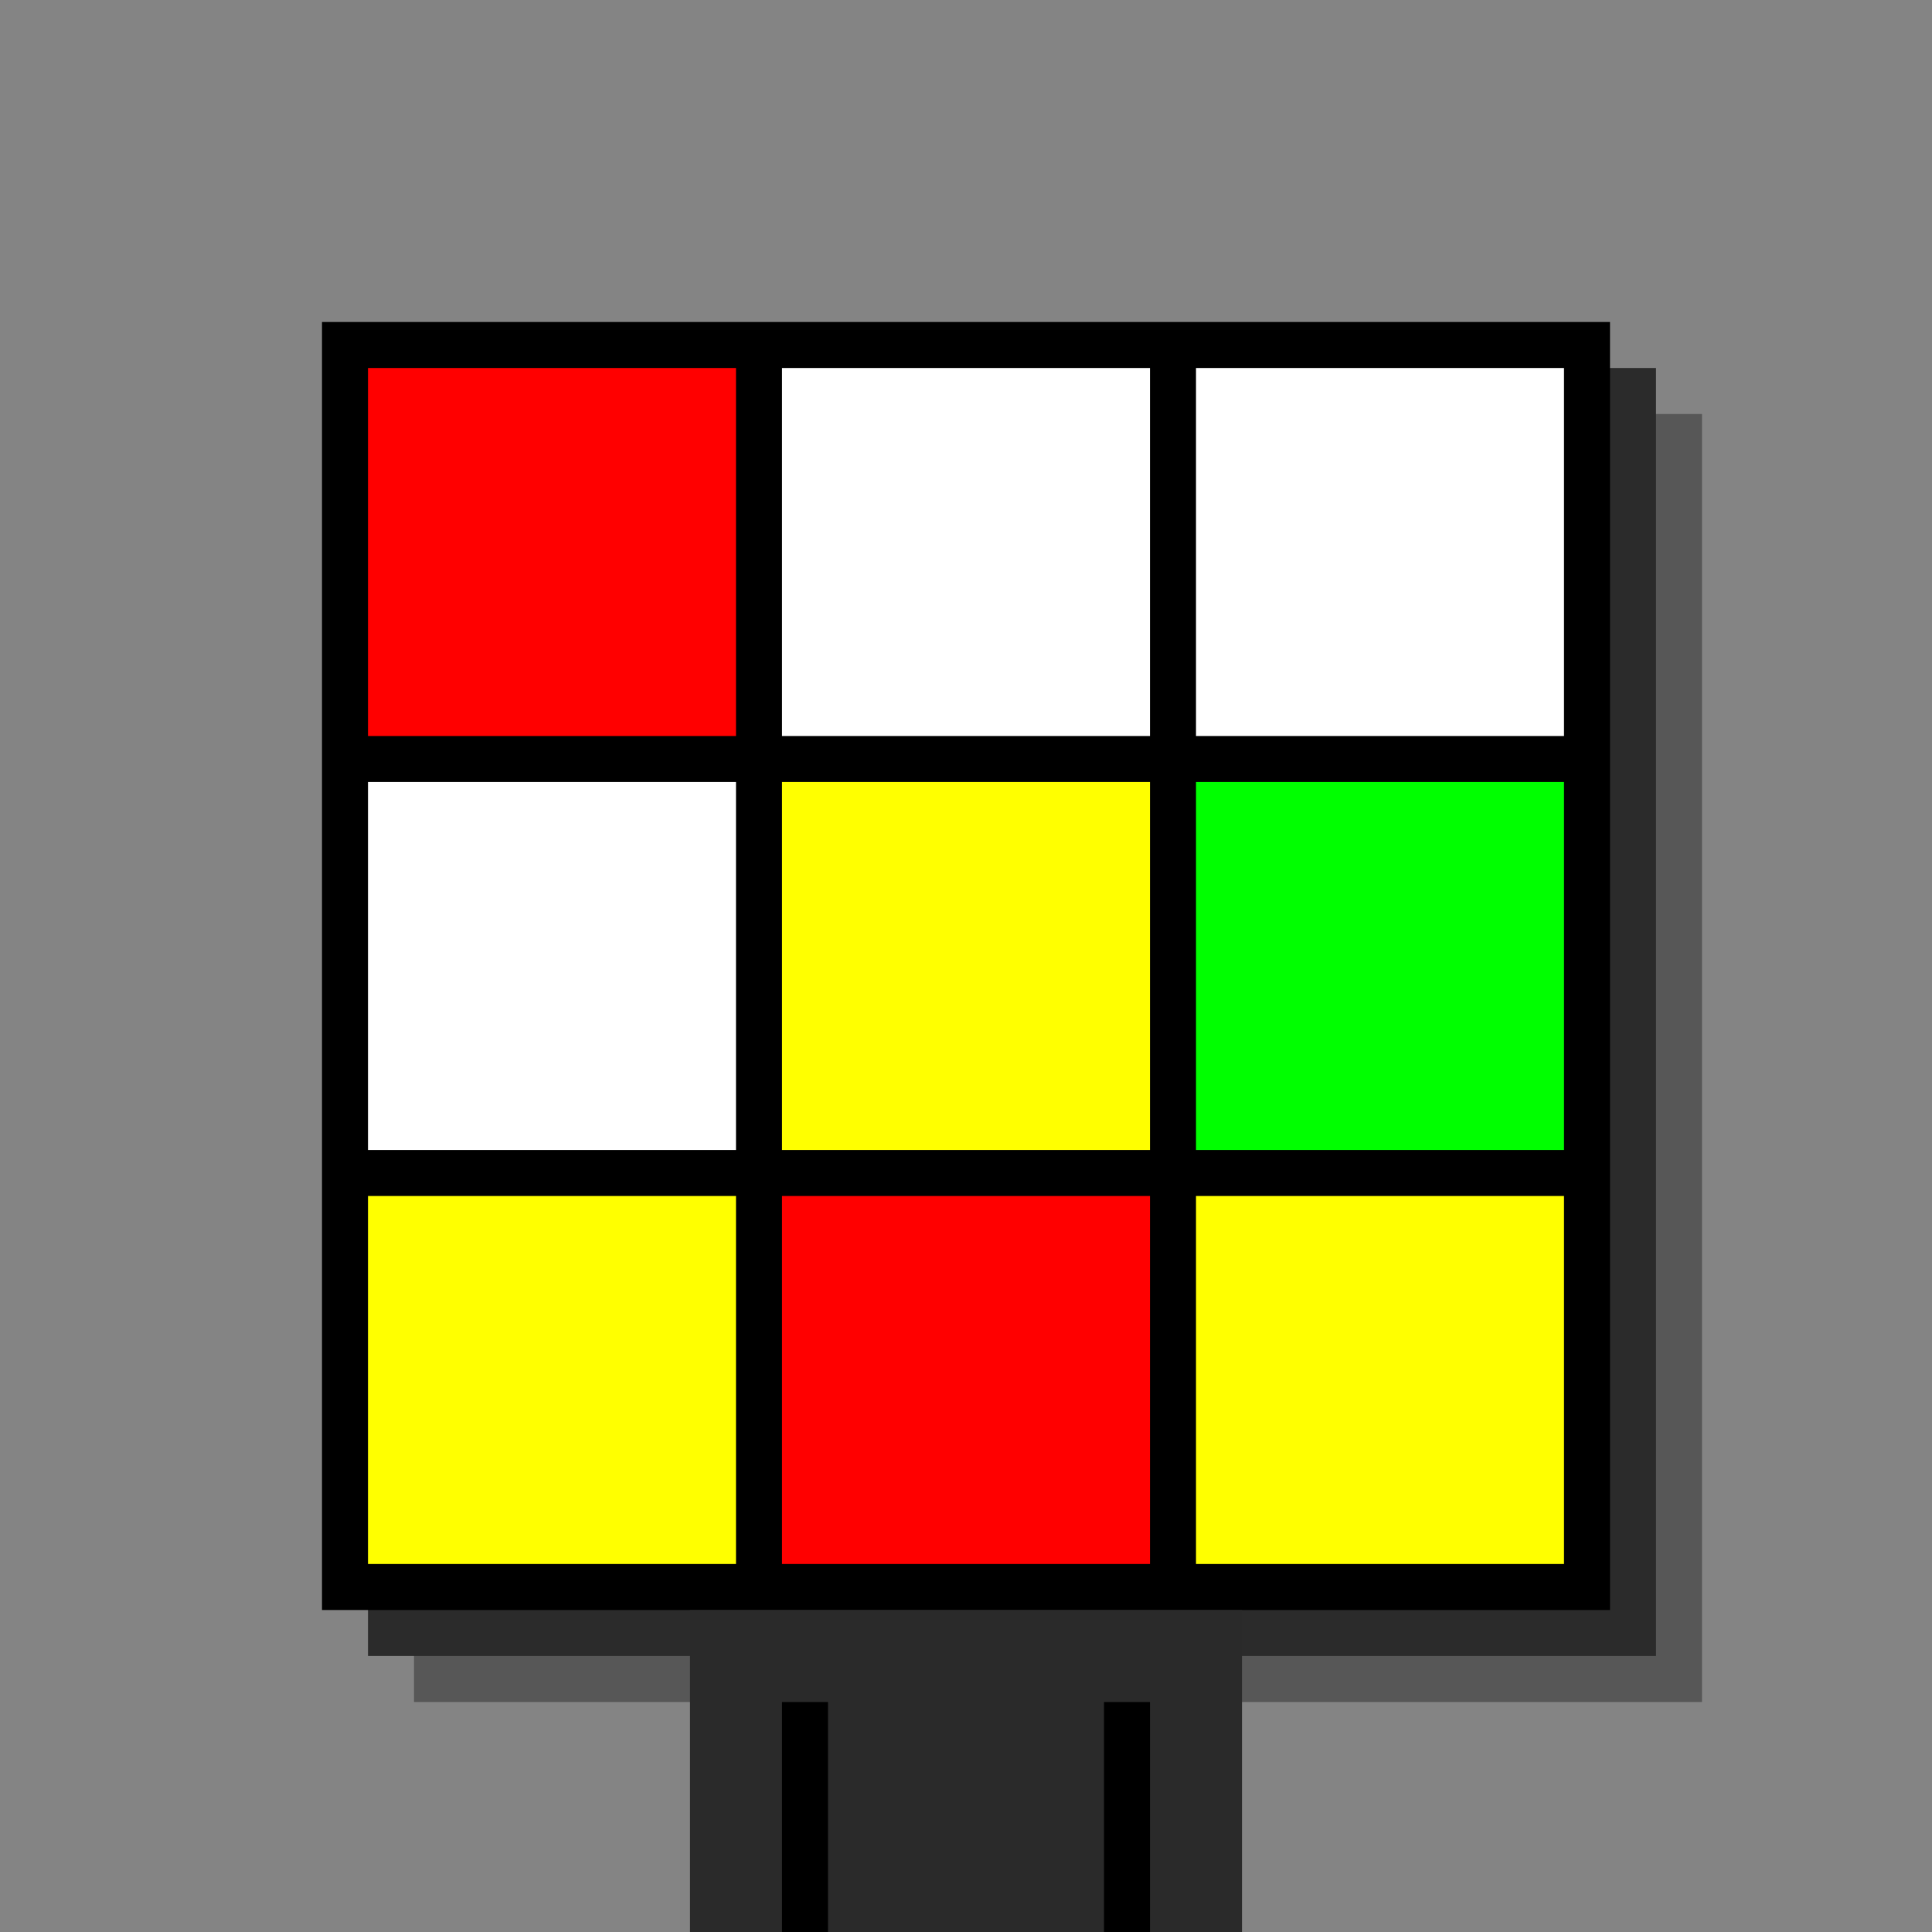
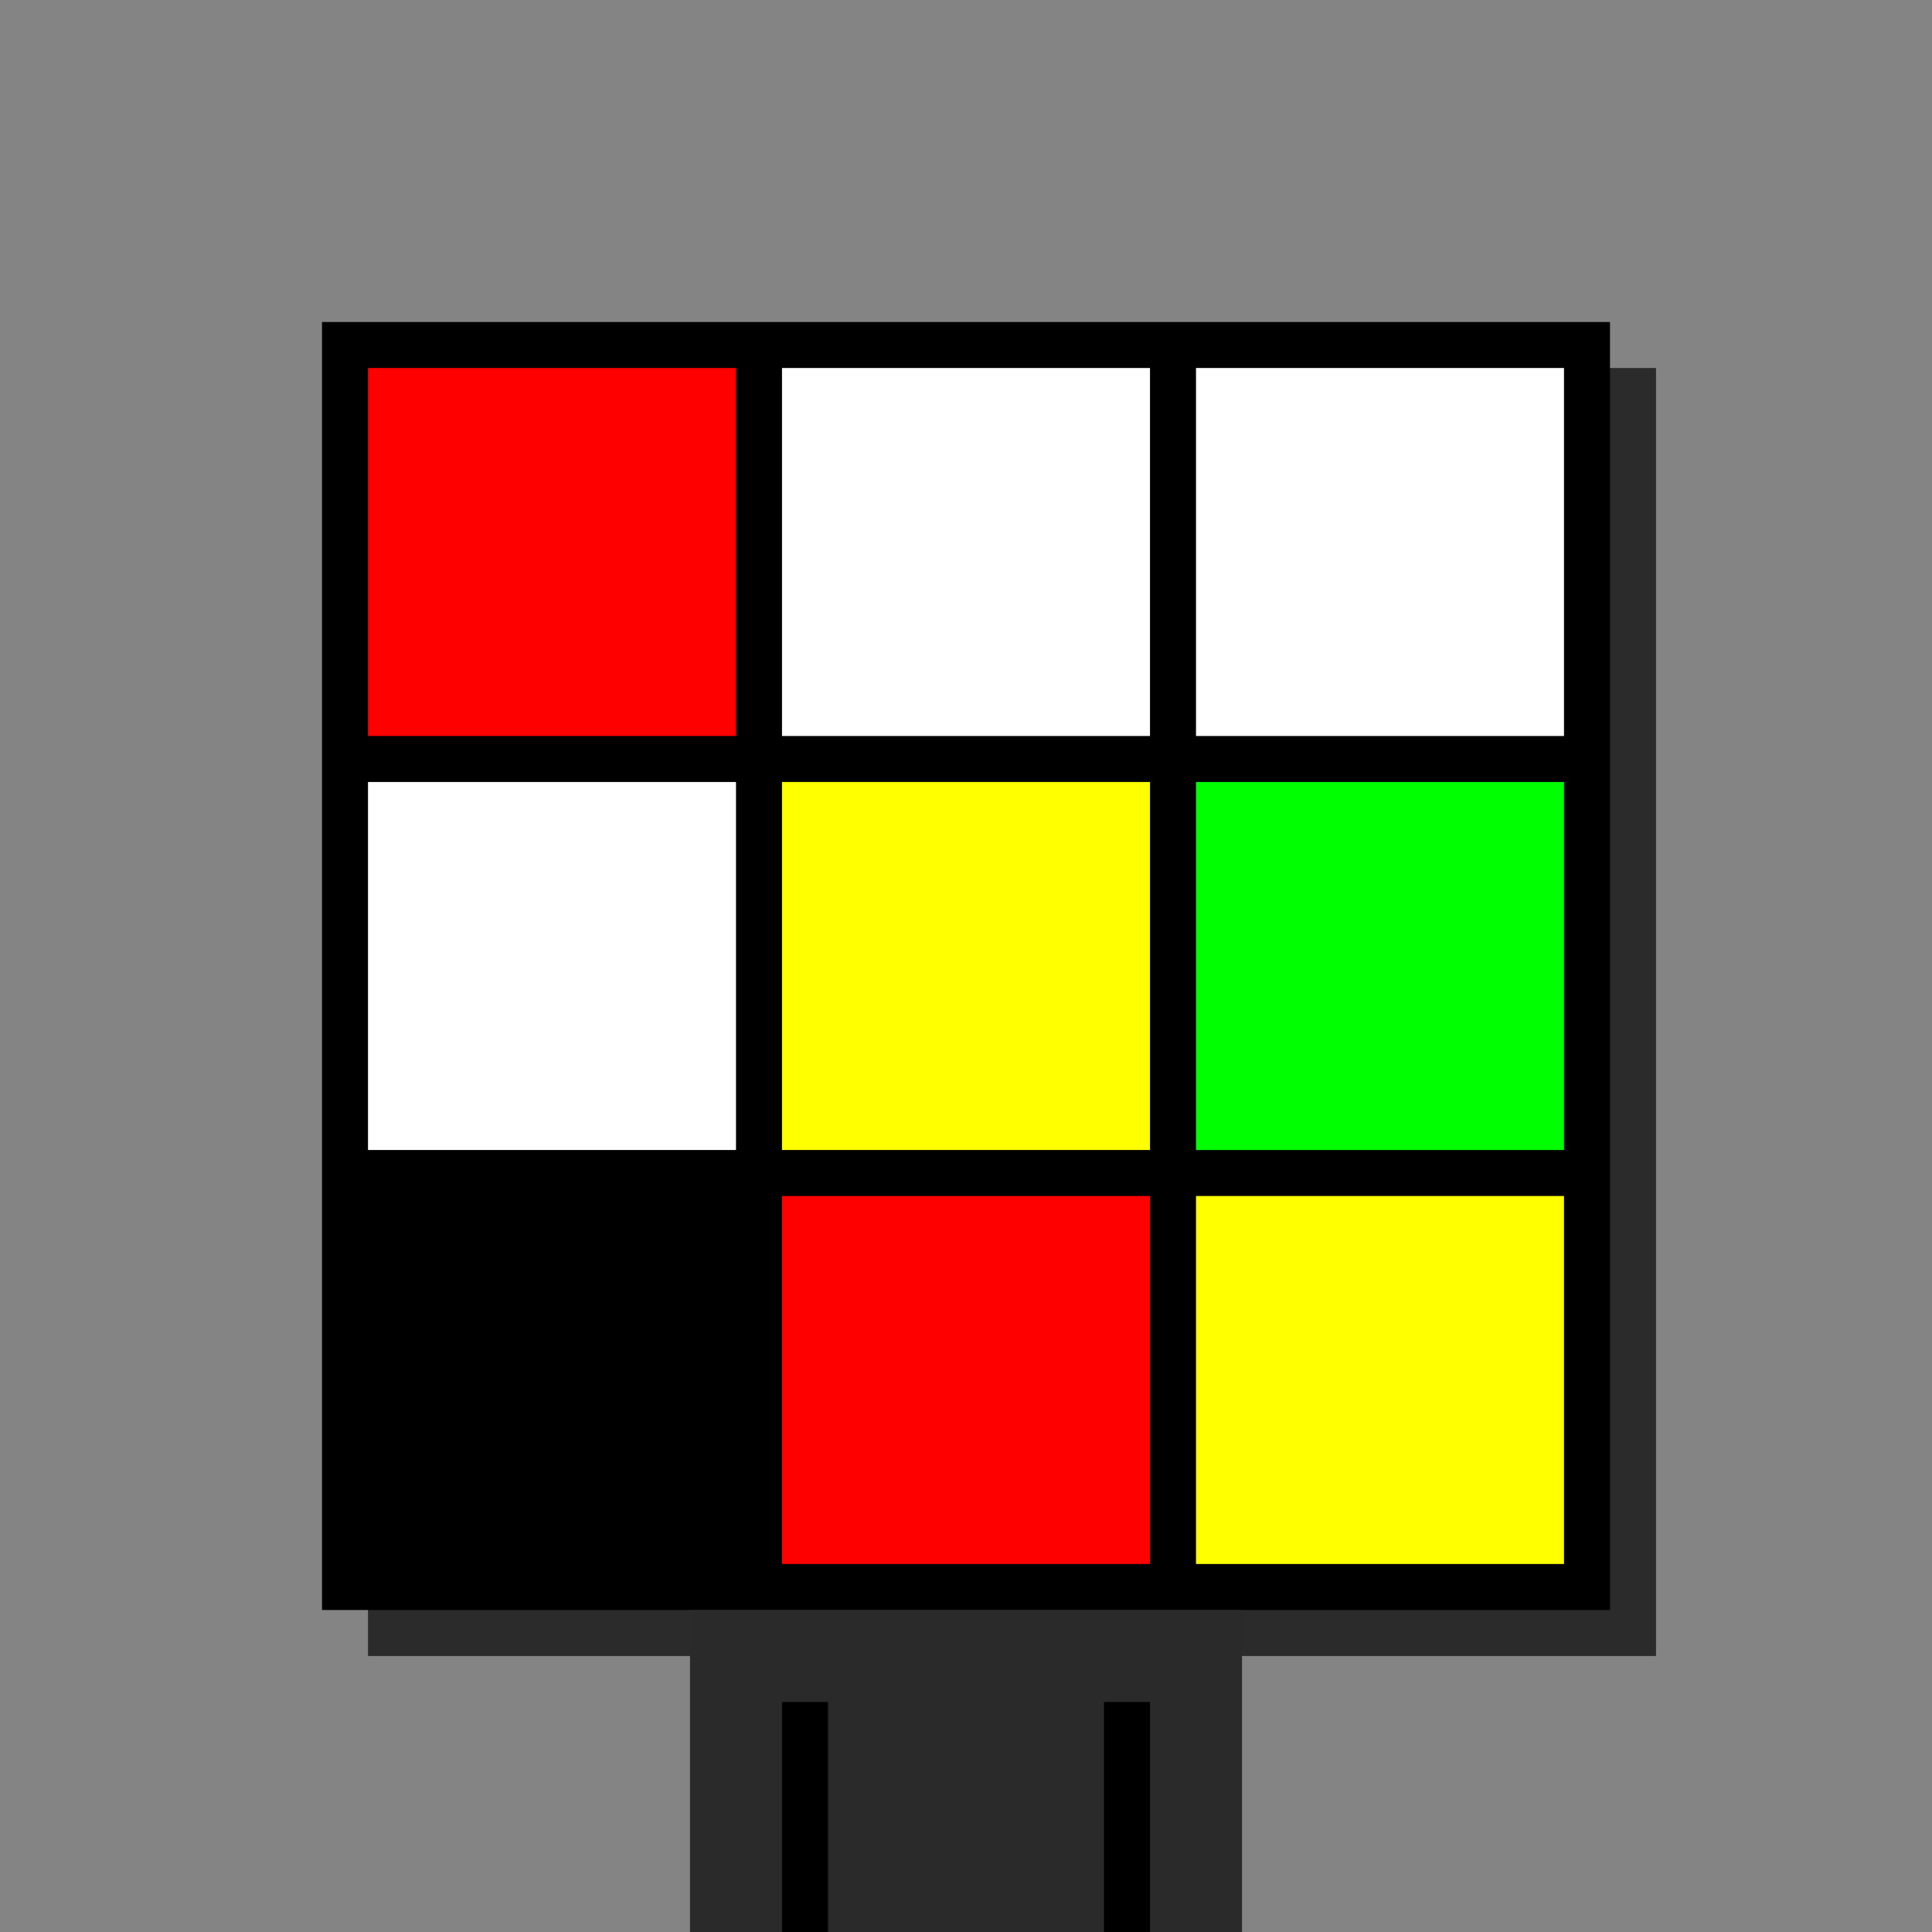
<svg xmlns="http://www.w3.org/2000/svg" width="420" height="420">
  <rect width="420" height="420" x="0" y="0" fill="rgb(132,132,132)" />
-   <rect width="280" height="280" x="90" y="90" fill="rgb(87,87,87)" />
  <rect width="280" height="280" x="80" y="80" fill="rgb(43,43,43)" />
  <rect width="280" height="280" x="70" y="70" fill="#000000" />
  <rect width="120" height="70" x="150" y="350" fill="rgb(42,42,42)" />
  <rect width="10" height="50" x="170" y="370" fill="#000000" />
  <rect width="10" height="50" x="240" y="370" fill="#000000" />
  <rect width="80" height="80" x="80" y="80" fill="#ff0000" />
  <rect width="80" height="80" x="170" y="80" fill="#ffffff" />
  <rect width="80" height="80" x="260" y="80" fill="#ffffff" />
  <rect width="80" height="80" x="80" y="170" fill="#ffffff" />
  <rect width="80" height="80" x="170" y="170" fill="#ffff00" />
  <rect width="80" height="80" x="260" y="170" fill="#00ff00" />
-   <rect width="80" height="80" x="80" y="260" fill="#ffff00" />
  <rect width="80" height="80" x="170" y="260" fill="#ff0000" />
  <rect width="80" height="80" x="260" y="260" fill="#ffff00" />
</svg>